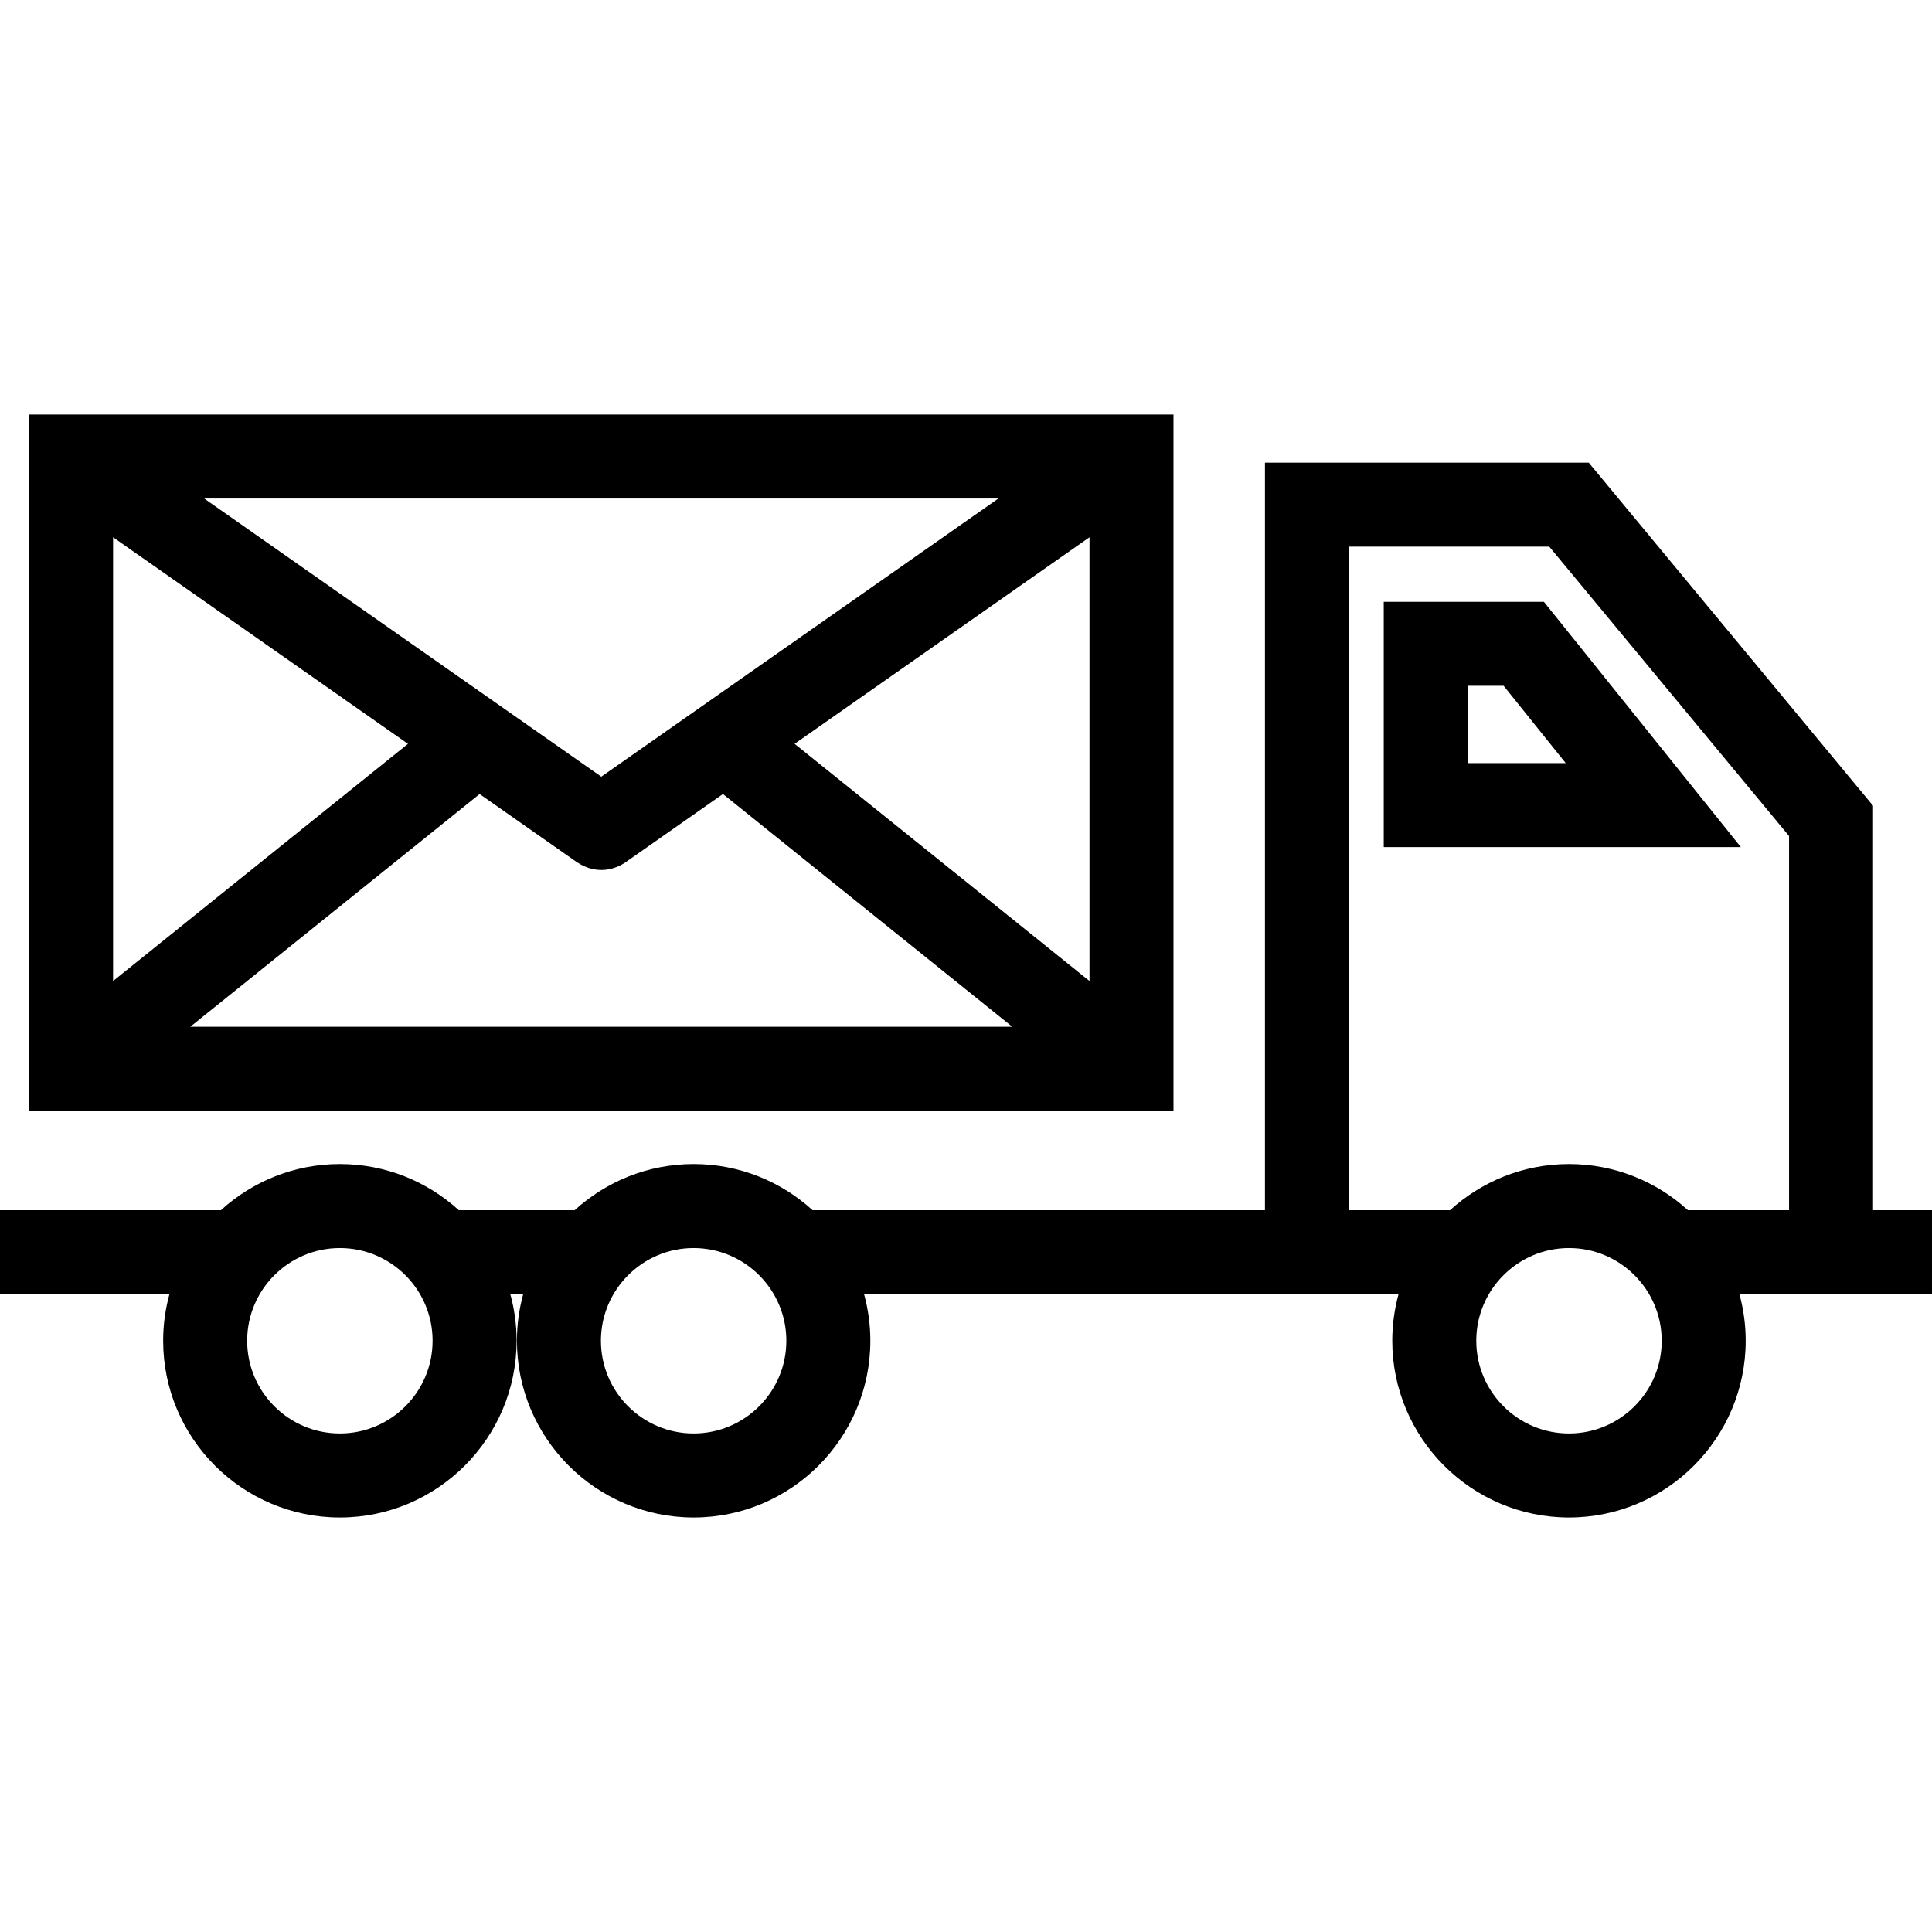
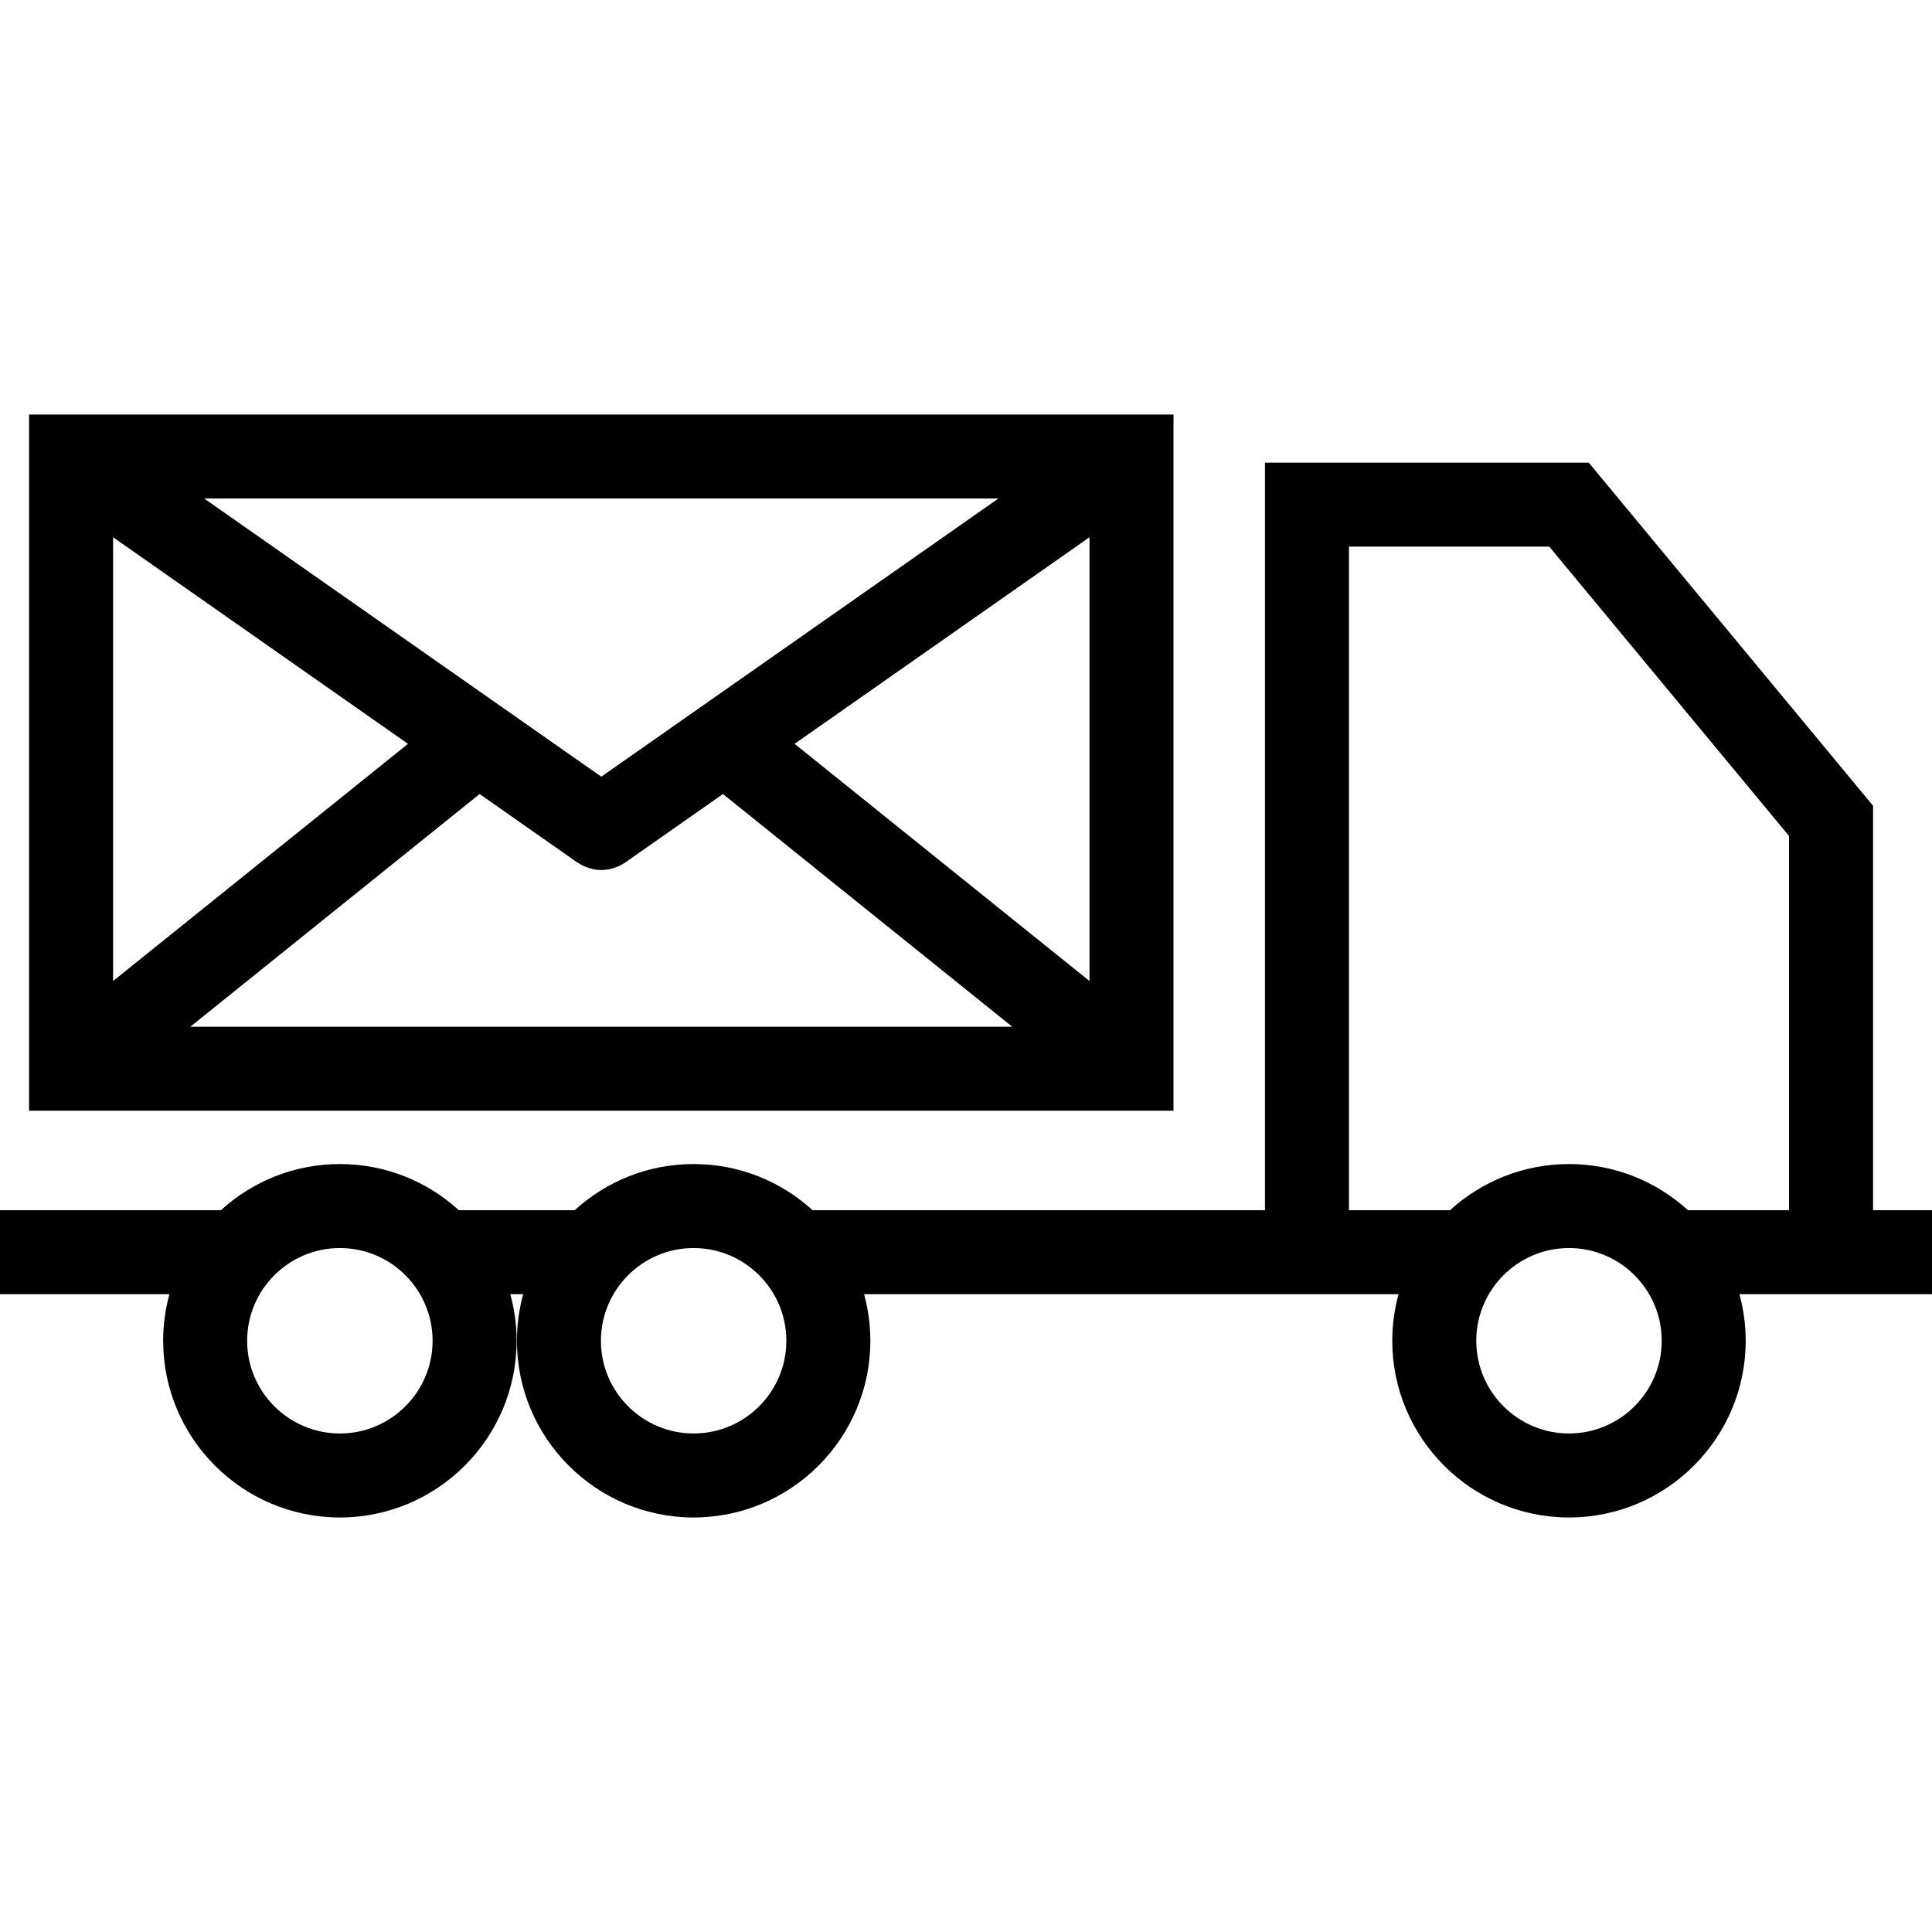
<svg xmlns="http://www.w3.org/2000/svg" version="1.1" id="Capa_1" x="0px" y="0px" viewBox="0 0 490.001 490.001" style="enable-background:new 0 0 490.001 490.001;" xml:space="preserve">
  <g>
-     <path d="M350.95,152.631v62.218h90.574l-49.953-62.218H350.95z M372.255,193.544v-19.609h9.101l15.75,19.609H372.255z" />
    <path d="M490.001,306.932h-14.949V204.357l-72.11-87.021h-82.118v189.596H206.087c-7.97-7.265-18.561-11.703-30.17-11.703   c-11.604,0-22.193,4.438-30.161,11.703h-29.39c-7.97-7.265-18.561-11.703-30.17-11.703c-11.604,0-22.194,4.438-30.162,11.703H0   v21.304h42.972c-1.03,3.766-1.592,7.724-1.592,11.813c0,24.711,20.108,44.819,44.815,44.819c24.716,0,44.824-20.108,44.824-44.819   c0-4.088-0.561-8.046-1.592-11.813h3.266c-1.031,3.766-1.592,7.724-1.592,11.813c0,24.711,20.108,44.819,44.814,44.819   c24.716,0,44.824-20.108,44.824-44.819c0-4.088-0.561-8.046-1.592-11.813h135.556c-1.031,3.766-1.592,7.724-1.592,11.813   c0,24.711,20.108,44.819,44.824,44.819c24.706,0,44.814-20.108,44.814-44.819c0-4.088-0.561-8.046-1.592-11.813h48.841V306.932z    M86.196,363.563c-12.962,0-23.511-10.548-23.511-23.515c0-12.967,10.549-23.515,23.511-23.515c12.971,0,23.52,10.548,23.52,23.515   C109.715,353.015,99.167,363.563,86.196,363.563z M175.917,363.563c-12.962,0-23.509-10.548-23.509-23.515   c0-12.967,10.548-23.515,23.509-23.515c12.972,0,23.52,10.548,23.52,23.515C199.437,353.015,188.889,363.563,175.917,363.563z    M397.938,363.563c-12.972,0-23.52-10.548-23.52-23.515c0-12.967,10.548-23.515,23.52-23.515c12.962,0,23.509,10.548,23.509,23.515   C421.448,353.015,410.9,363.563,397.938,363.563z M453.747,306.932h-25.648c-7.968-7.265-18.557-11.703-30.161-11.703   c-11.609,0-22.2,4.438-30.17,11.703h-25.64V138.64h50.807l60.812,73.395V306.932z" />
    <path d="M297.626,105.134H7.374v176.571h290.252V105.134z M253.208,126.438l-100.707,70.549L51.794,126.438H253.208z    M28.679,136.256l74.795,52.4l-74.795,60.157V136.256z M48.27,260.401l73.374-59.015l24.739,17.332   c5.541,3.622,10.392,1.285,12.234,0l24.742-17.334l73.372,59.017H48.27z M276.322,248.812l-74.791-60.159l74.791-52.397V248.812z" />
  </g>
  <g>
</g>
  <g>
</g>
  <g>
</g>
  <g>
</g>
  <g>
</g>
  <g>
</g>
  <g>
</g>
  <g>
</g>
  <g>
</g>
  <g>
</g>
  <g>
</g>
  <g>
</g>
  <g>
</g>
  <g>
</g>
  <g>
</g>
</svg>